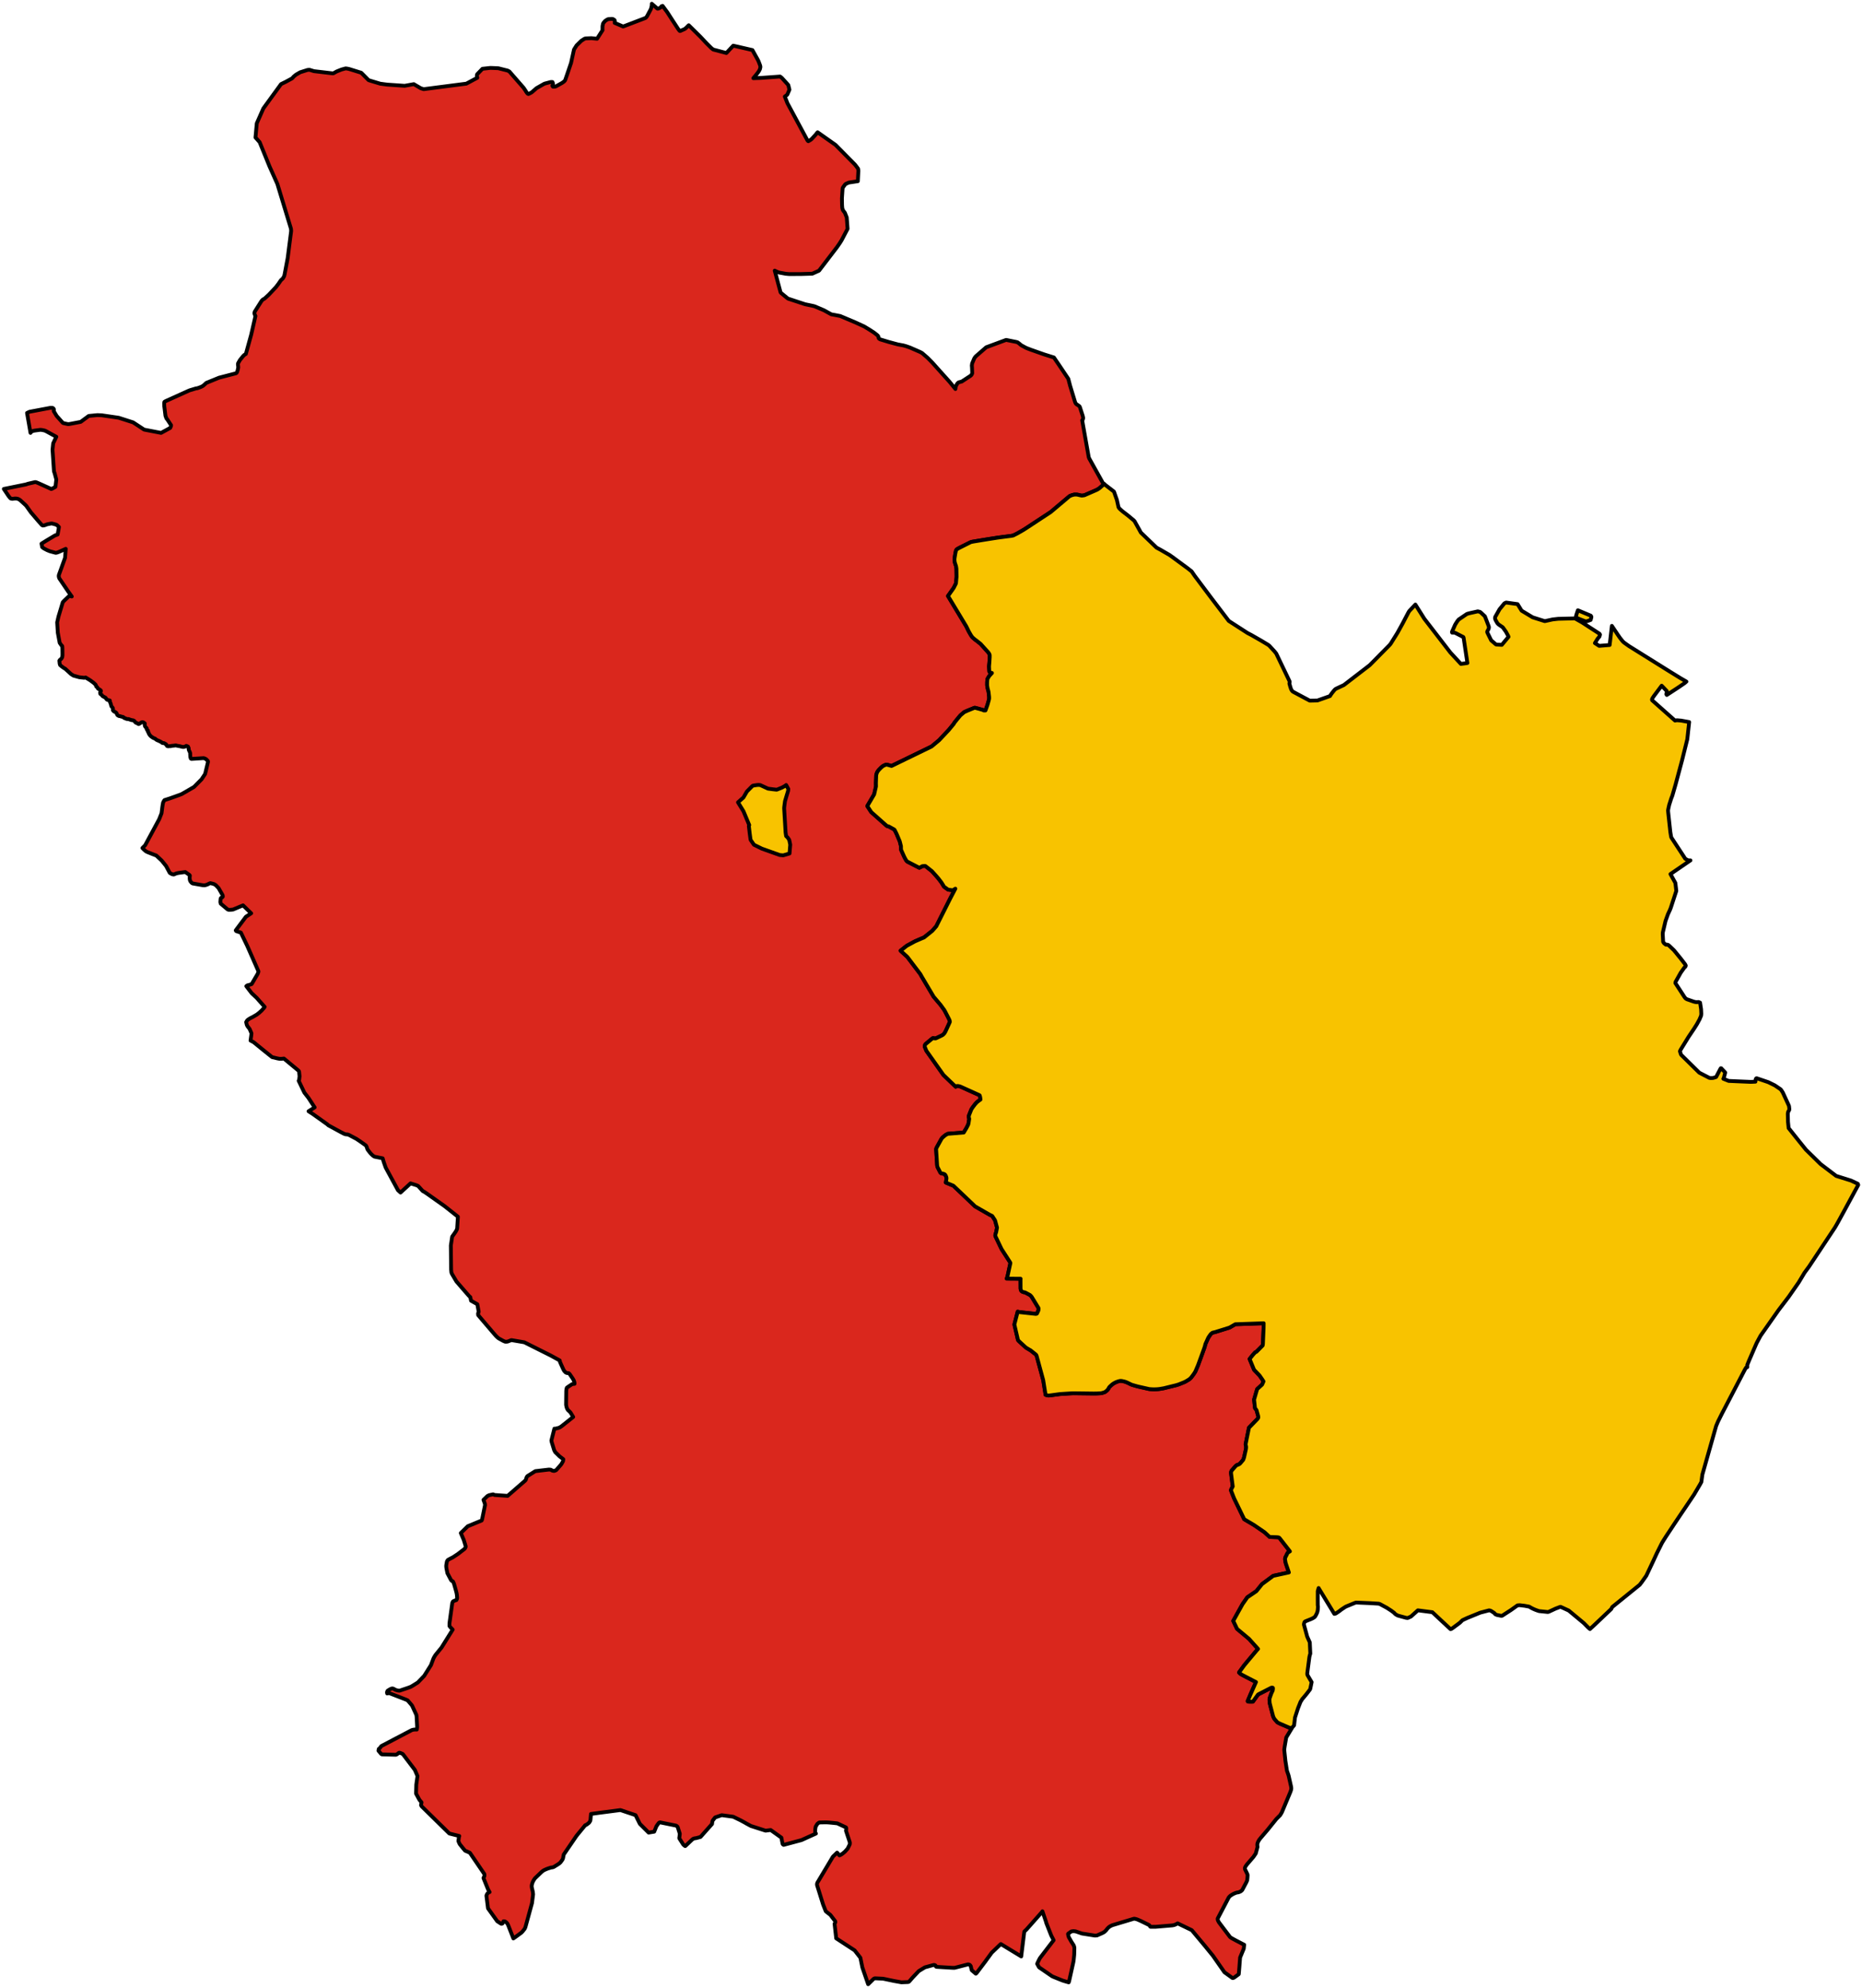
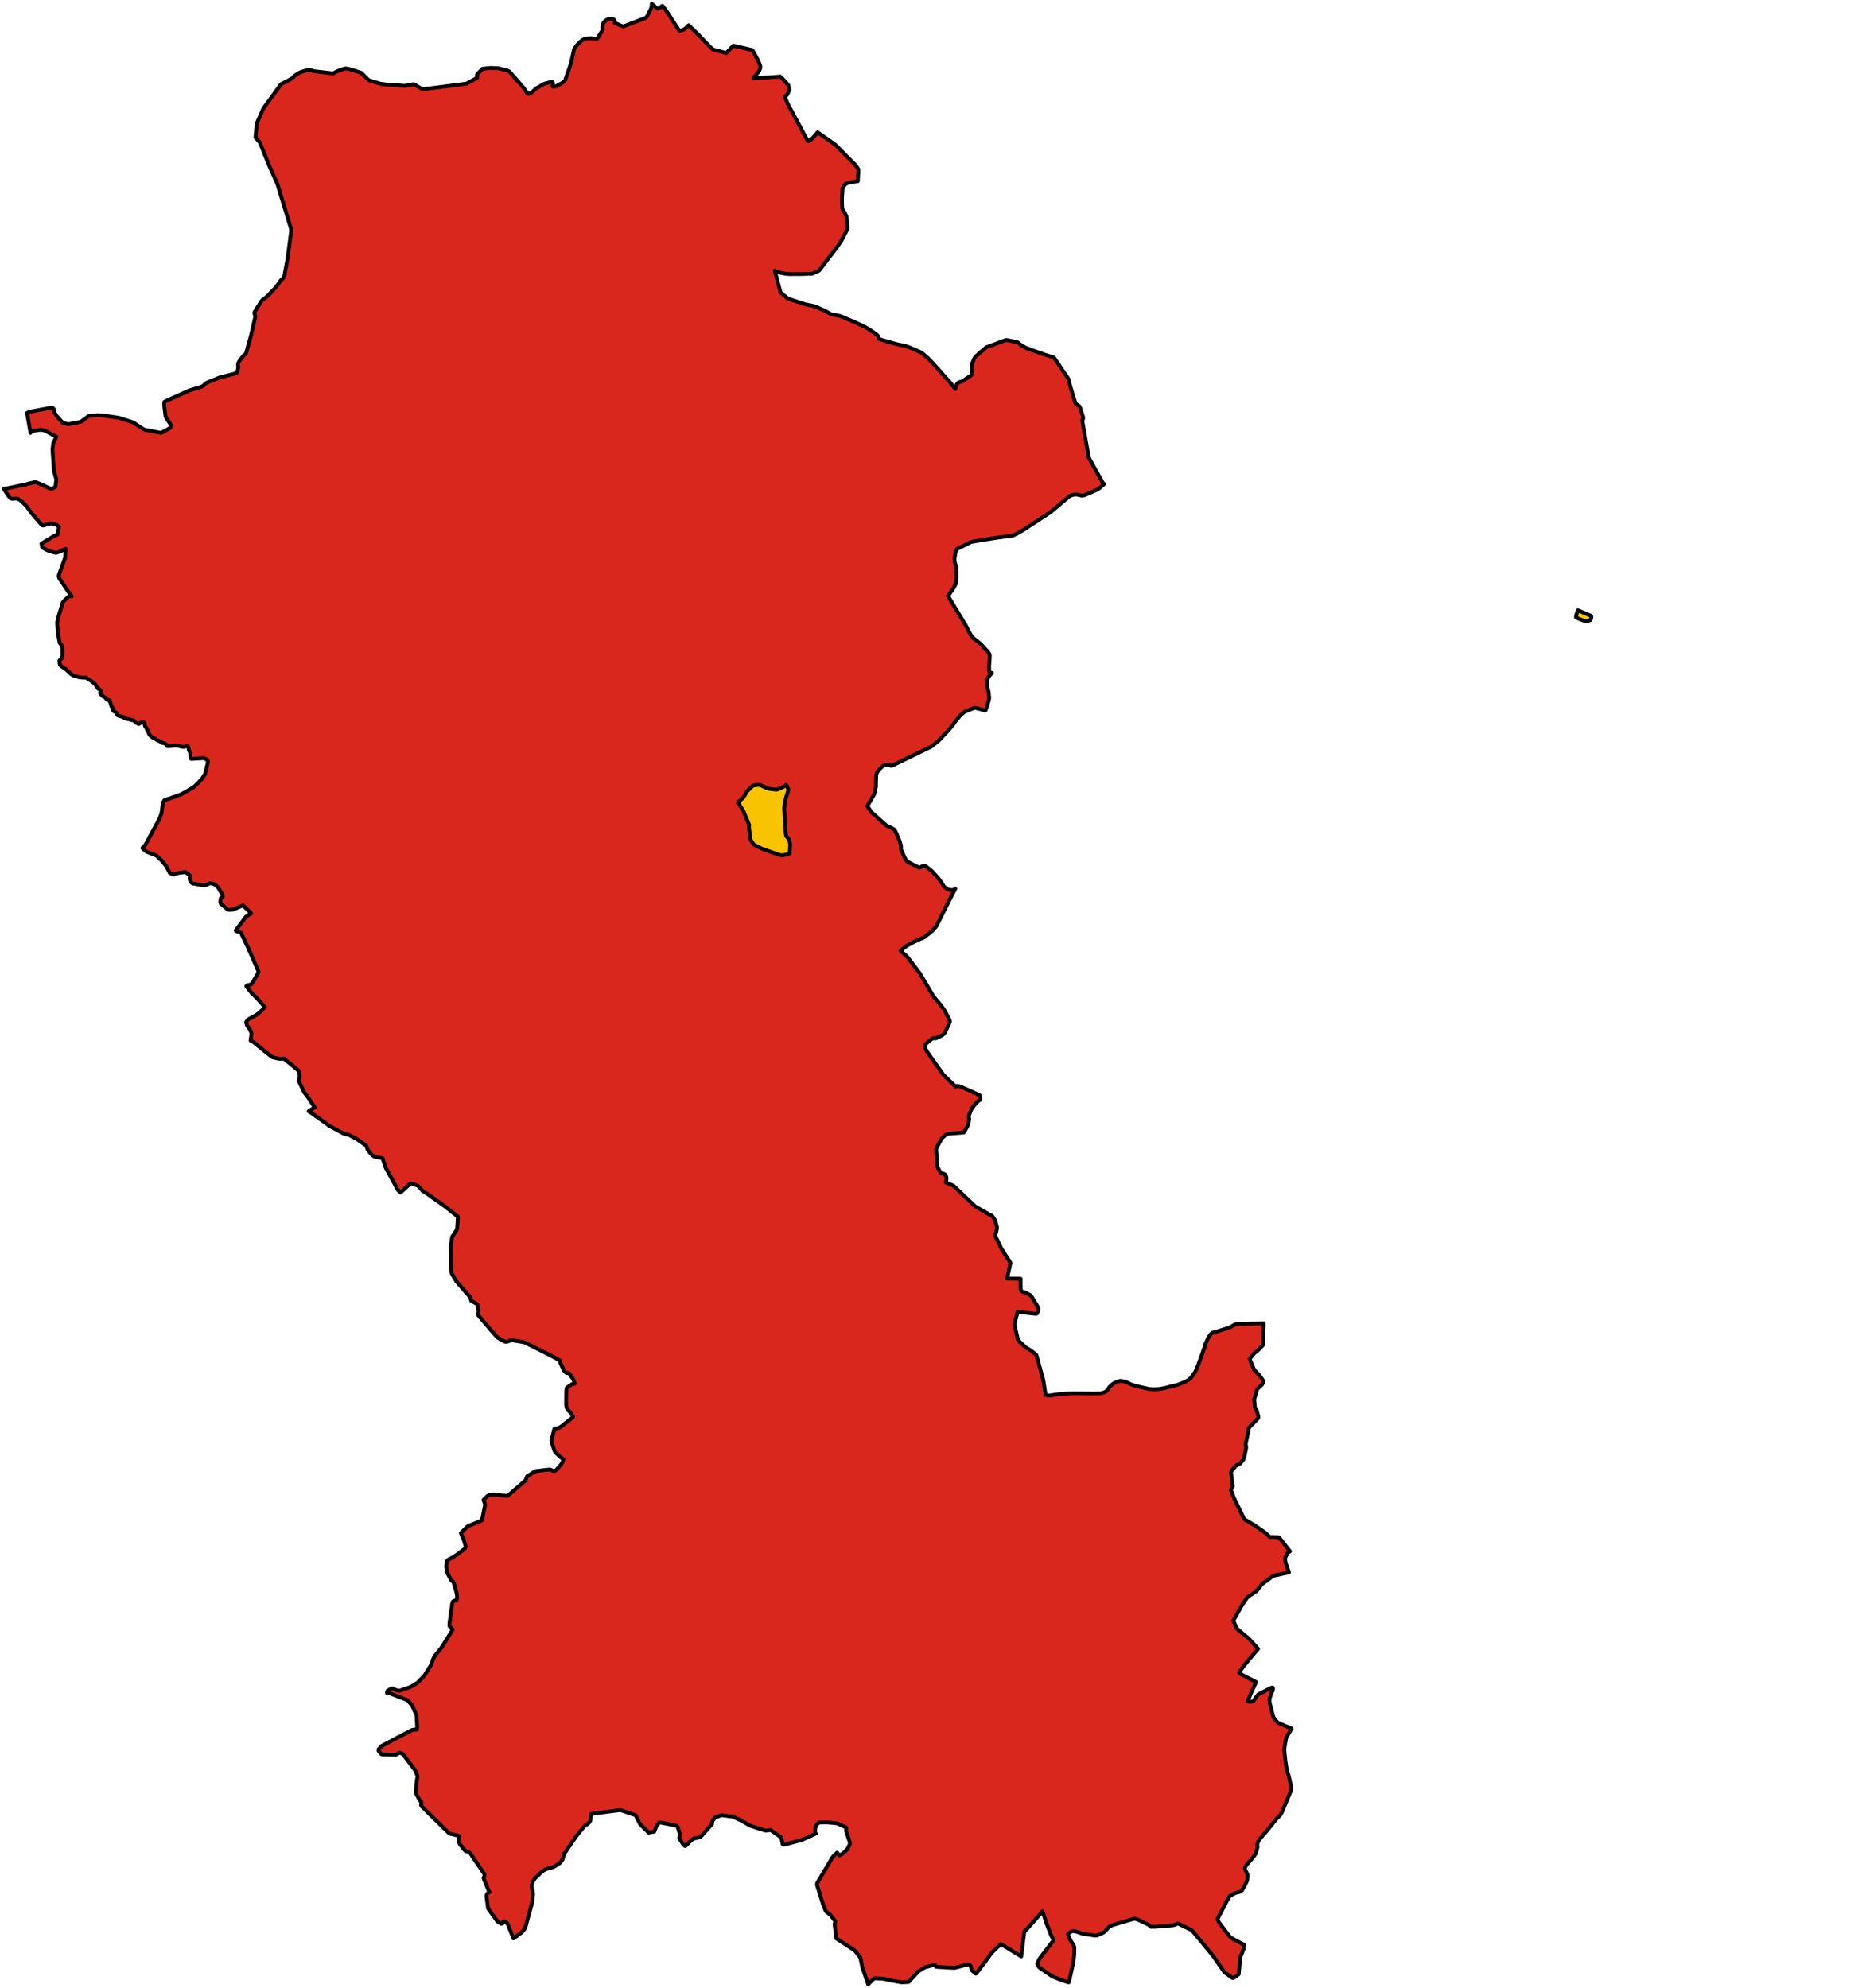
<svg xmlns="http://www.w3.org/2000/svg" version="1.1" width="488.934" height="522" id="svg45670" style="display:inline">
  <defs id="defs434" />
  <g id="layer2" style="display:inline">
    <path d="m 339.084,453.842 0.051,0.073 -1.392,2.293 -0.398,2.326 -0.117,0.807 -0.005,0.105 0.305,2.902 0.407,2.603 0.136,0.374 0.239,0.702 0.074,0.249 0.644,2.869 0.027,0.203 0.016,0.129 -0.002,0.109 -0.009,0.125 -0.009,0.112 -0.04,0.166 -0.191,0.557 -2.15,5.139 -0.066,0.147 -0.053,0.108 -0.31,0.521 -0.057,0.089 -0.057,0.084 -0.976,0.977 -2.255,2.801 -1.699,1.988 -0.151,0.177 -0.179,0.224 -0.178,0.227 -0.129,0.207 -0.145,0.247 -0.111,0.231 -0.089,0.233 -0.044,0.198 -0.004,0.018 -0.011,0.185 0.004,0.218 0.046,0.393 -0.454,1.7 -0.619,0.911 -1.629,1.892 -0.186,0.24 -0.117,0.157 -0.202,0.327 -0.096,0.229 -0.007,0.178 0.016,0.176 0.054,0.155 0.09,0.171 0.181,0.368 0.299,0.624 0.057,0.196 0.005,0.169 -0.036,0.621 -0.069,0.627 -0.047,0.116 -0.058,0.142 -0.128,0.292 -0.981,1.851 -0.073,0.135 -0.079,0.089 -0.083,0.089 -0.226,0.176 -0.15,0.089 -0.116,0.05 -0.285,0.111 -0.205,0.047 -0.198,0.023 -0.15,0.029 -0.097,0.031 -0.183,0.062 -0.367,0.159 -0.153,0.07 -0.229,0.118 -0.421,0.263 -0.214,0.151 -0.151,0.141 -0.121,0.129 -0.129,0.145 -0.061,0.115 -2.83,5.397 -0.021,0.143 0.02,0.145 0.027,0.169 0.083,0.185 0.203,0.379 2.893,3.828 0.125,0.116 0.328,0.215 1.118,0.612 2.174,1.127 -0.123,1.044 -0.958,2.315 -0.19,2.496 -0.145,1.754 -0.017,0.117 -0.109,0.085 -0.981,0.718 -0.101,0.07 -0.097,0.044 -0.161,0.073 -0.093,0.02 -0.078,-0.005 -0.096,-0.048 -1.949,-1.403 -0.125,-0.11 -0.637,-0.925 -2.356,-3.372 -2.088,-2.56 -3.463,-4.15 -3.705,-1.785 -0.143,0.084 -0.371,0.198 -0.258,0.101 -0.206,0.066 -0.202,0.045 -0.205,0.039 -4.435,0.372 -1.261,4.9e-4 -0.075,-0.017 -0.124,-0.144 -0.058,-0.11 -0.106,-0.131 -0.147,-0.106 -2.08,-1.02 -0.913,-0.401 -0.178,-0.056 -0.259,-0.074 -0.204,-0.045 -0.156,-0.02 -0.145,0.009 -5.585,1.678 -0.363,0.156 -0.266,0.151 -0.251,0.158 -0.26,0.23 -0.351,0.39 -0.103,0.149 -0.076,0.101 -0.404,0.391 -0.109,0.085 -0.098,0.063 -0.135,0.073 -0.139,0.075 -0.138,0.071 -1.269,0.562 -0.127,0.048 -0.566,0.032 -4.4e-4,-2.5e-4 -3.355,-0.532 -1.544,-0.529 -0.17,-0.048 -0.483,-0.047 -0.145,0.005 -0.347,0.045 -0.123,0.031 -0.09,0.058 -0.717,0.514 -0.046,0.083 0.059,0.343 0.06,0.276 0.064,0.167 0.037,0.086 0.621,1.096 0.419,0.662 0.116,0.164 0.135,0.25 0.072,0.211 0.042,0.144 0.018,0.101 0.023,0.182 -0.028,1.215 -0.015,0.564 -0.124,1.239 -0.067,0.5 -0.024,0.124 -0.028,0.146 -1.097,4.947 -0.105,0.288 -0.374,-0.106 -0.226,-0.064 -0.208,-0.062 -0.714,-0.215 -0.129,-0.046 -2.5,-1.005 -0.233,-0.119 -1.084,-0.745 -2.295,-1.575 -0.062,-0.084 -0.461,-0.848 0.069,-0.157 0.283,-0.617 0.1,-0.195 0.164,-0.321 0.111,-0.198 0.068,-0.096 3.535,-4.616 -0.616,-1.2 -0.363,-0.907 -0.954,-2.429 -0.063,-0.276 -0.947,-2.778 -0.069,0.13 -0.068,0.077 -0.084,0.095 -3.938,4.446 -4e-4,1.3e-4 -0.603,0.583 -0.809,6.521 -5.355,-3.255 -0.184,0.164 -2.195,2.098 -1.521,2.082 -0.058,0.095 -2.152,2.842 -0.242,0.317 -0.073,0.088 -0.137,0.105 -1.03,-0.871 -0.058,-0.076 -0.107,-0.465 -0.141,-0.596 -0.143,-0.185 -0.077,-0.096 -0.192,-0.096 -0.238,-0.061 -0.081,-10e-4 -3.47,0.896 -0.634,-1.6e-4 -4.102,-0.246 -0.163,-0.045 -0.066,-0.075 -0.036,-0.091 -0.032,-0.117 -0.11,-0.092 -0.208,-0.073 -0.129,-0.011 -0.246,0.053 -2.098,0.573 -0.086,0.048 -1.484,0.908 -0.064,0.044 -1.6,1.686 -0.867,0.993 -0.113,0.096 -0.094,0.056 -0.205,0.034 -1.663,0.067 -1.981,-0.353 -2.808,-0.591 -0.215,-0.013 -1.795,-0.086 -0.13,0.003 -0.13,0.014 -0.131,0.063 -0.127,0.072 -0.132,0.127 -1.29,1.268 -1.518,-4.391 -0.521,-2.556 -0.055,-0.074 -1.425,-1.83 -0.088,-0.073 -4.781,-3.122 -0.436,-3.821 0.095,-0.167 0.091,-0.166 0.025,-0.225 -0.054,-0.14 -1.199,-1.563 -0.129,-0.132 -1.132,-0.883 -0.698,-1.773 -1.523,-4.879 -0.047,-0.154 -0.024,-0.154 -0.009,-0.159 0.029,-0.191 0.05,-0.15 0.072,-0.143 3.945,-6.607 0.072,-0.116 0.083,-0.093 0.089,-0.089 0.938,-0.9 0.615,0.728 0.362,-0.16 0.264,-0.167 0.135,-0.1 0.172,-0.131 0.496,-0.417 0.124,-0.135 0.109,-0.119 0.415,-0.468 0.068,-0.079 0.088,-0.172 0.401,-0.793 0.069,-0.173 0.029,-0.251 -0.009,-0.252 -0.039,-0.133 -0.975,-2.942 0.065,-0.316 0.011,-0.174 -0.011,-0.239 -0.054,-0.117 -0.063,-0.035 -2.152,-1.01 -0.115,-0.035 -1.03,-0.111 -0.997,-0.097 -0.617,-0.042 -0.652,-0.003 -1.403,0.029 -0.091,0.047 -0.356,0.285 -0.088,0.098 -0.363,0.6 -0.05,0.105 -0.109,0.689 -0.008,0.676 0.003,0.113 0.043,0.122 0.058,0.087 0.092,0.088 -3.801,1.72 -4.511,1.206 -0.164,0.043 -0.127,-0.078 -0.102,-0.09 -0.034,-0.063 -0.043,-0.163 -0.292,-1.508 -2.796,-1.996 -1.358,0.167 -3.823,-1.226 -1.194,-0.639 -0.152,-0.083 -0.108,-0.076 -1.27,-0.692 -1.959,-0.946 -3.008,-0.403 -1.716,0.586 -0.135,0.164 -0.464,0.597 -0.076,0.116 -0.067,0.241 -0.071,0.51 -3.9e-4,0.008 -0.005,0.09 -3.029,3.405 -1.127,0.304 -0.432,0.06 -0.29,0.09 -0.106,0.056 -0.116,0.089 -0.173,0.146 -0.083,0.074 -1.65,1.561 -0.079,0.005 -0.11,-0.076 -0.244,-0.205 -0.077,-0.066 -0.059,-0.069 -1.008,-1.582 -0.018,-0.082 0.005,-0.122 0.043,-0.254 0.086,-0.779 -0.524,-1.65 -0.102,-0.218 -0.219,-0.179 -0.144,-0.081 -4.165,-0.847 -0.108,0.007 -0.108,0.029 -0.124,0.099 -0.109,0.123 -0.472,0.658 -0.064,0.097 -0.577,1.421 -1.473,0.245 -2.297,-2.292 -1.137,-2.287 -3.976,-1.336 -5.573,0.722 -2.15,0.299 -0.14,1.573 -0.047,0.199 -0.057,0.116 -0.114,0.198 -0.105,0.161 -0.117,0.122 -0.308,0.235 -0.09,0.066 -0.195,0.144 -0.105,0.059 -0.112,0.055 -0.134,0.04 -2.26,2.752 -3.372,4.936 -0.168,0.87 -0.031,0.148 -0.08,0.191 -0.046,0.107 -0.094,0.139 -0.094,0.132 -0.261,0.361 -0.102,0.12 -0.09,0.089 -0.127,0.116 -0.105,0.078 -0.263,0.19 -1.081,0.67 -0.169,0.081 -0.139,0.049 -0.283,0.053 -0.178,0.01 -0.791,0.252 -0.258,0.089 -0.56,0.239 -0.198,0.097 -0.124,0.066 -0.134,0.082 -0.128,0.086 -0.15,0.118 -0.236,0.209 -0.124,0.116 -1.482,1.426 -0.12,0.147 -0.076,0.105 -0.113,0.164 -0.056,0.093 -0.103,0.184 -0.151,0.274 -0.072,0.186 -0.05,0.143 -0.043,0.132 -0.057,0.199 -0.046,0.179 -0.024,0.195 -0.006,0.193 0.032,0.275 0.042,0.208 0.04,0.172 0.144,0.59 0.06,0.373 0.045,0.428 -0.005,0.125 -0.283,2.205 -1.658,6.06 -0.081,0.278 -0.053,0.127 -0.071,0.152 -0.079,0.154 -0.102,0.131 -0.451,0.565 -0.236,0.235 -0.105,0.101 -1.467,1.067 -0.512,0.357 -0.079,0.052 -0.28,-0.726 -1.024,-2.611 -0.091,-0.207 -0.109,-0.228 -0.049,-0.085 -0.052,-0.074 -0.128,-0.171 -0.133,-0.125 -0.119,-0.095 -0.142,-0.095 -0.131,-0.056 -0.124,-0.022 -0.125,-0.013 -0.116,0.029 0.024,0.12 -0.159,0.252 -0.065,0.098 -0.079,0.109 -0.198,0.062 -0.134,-0.031 -0.999,-0.648 -2.427,-3.388 -0.419,-3.349 0.204,-0.454 0.08,-0.093 0.368,-0.368 0.043,-0.008 0.046,-0.008 0.089,0.02 -4.7e-4,9e-5 -0.386,-0.707 -1.147,-2.818 -0.063,-0.186 0.088,-0.196 0.06,-0.081 0.099,-0.266 -0.002,-0.39 -0.024,-0.112 -3.797,-5.577 -0.924,-0.414 -0.313,-0.115 -0.119,-0.135 -0.511,-0.61 -0.799,-0.999 -0.199,-0.424 -0.125,-0.311 -0.019,-0.079 -0.001,-0.055 0.147,-1.034 0.086,-0.224 -2.614,-0.656 -7.231,-7.097 -0.056,-0.066 -0.146,-0.293 0.127,-0.728 -0.547,-0.655 -0.886,-1.634 0.062,-2.372 0.307,-2.184 0.011,-0.052 -0.694,-1.614 -3.025,-3.992 -0.182,-0.212 -0.43,-0.185 -0.108,-0.046 -0.2,-0.06 -0.138,-0.02 -0.116,0.021 -0.064,0.044 -0.087,0.101 -0.318,0.209 -0.135,0.086 -0.082,0.037 -0.105,0.03 -0.089,0.003 -3.532,-0.097 -0.215,-0.086 -0.731,-0.871 0.042,-0.27 0.043,-0.195 0.021,-0.051 0.02,-0.021 0.147,-0.046 0.448,-0.601 0.15,-0.103 7.859,-4.119 0.041,-0.014 0.106,-0.037 0.359,-0.083 0.259,-0.017 0.287,-0.012 0.288,0.007 0.058,-0.317 0.024,-0.256 0.005,-0.222 -0.13,-2.465 -0.042,-0.362 -0.043,-0.248 -1.09,-2.361 -0.151,-0.219 -1.039,-1.212 -0.349,-0.16 -0.454,-0.183 -4.07,-1.577 -0.506,0.105 2.9e-4,4.9e-4 -0.041,-0.284 0.027,-0.131 0.038,-0.116 0.053,-0.116 0.087,-0.101 0.486,-0.294 0.184,-0.104 0.366,-0.151 0.253,-0.011 0.286,0.097 0.249,0.156 0.23,0.115 0.231,0.074 0.323,0.088 0.44,0.054 0.277,-0.082 2.059,-0.697 0.527,-0.195 0.168,-0.077 0.322,-0.178 1.48,-0.921 1.684,-1.753 0.226,-0.355 1.54,-2.45 0.536,-1.425 0.15,-0.383 0.235,-0.435 0.276,-0.437 1.581,-1.938 2.94,-4.717 -0.358,-0.363 -0.278,-0.292 -0.217,-0.291 0.009,-0.772 0.115,-0.82 0.625,-4.51 0.197,-0.36 0.423,-0.195 0.461,-0.162 0.163,-0.367 0.017,-0.234 -0.026,-0.357 -0.052,-0.521 -0.09,-0.467 -0.102,-0.391 -0.148,-0.547 -0.392,-1.362 -0.227,-0.54 -0.082,-0.125 -0.346,-0.167 -0.155,-0.213 -0.926,-1.748 -0.252,-1.26 -0.043,-0.296 -0.024,-0.269 0.017,-0.303 0.114,-0.658 0.062,-0.322 0.215,-0.356 0.176,-0.109 0.633,-0.335 0.51,-0.258 1.347,-0.885 1.705,-1.313 0.14,-0.151 0.178,-0.336 0.019,-0.127 -0.01,-0.104 -0.025,-0.124 -0.469,-1.535 -0.775,-1.813 1.823,-1.783 3.652,-1.509 0.115,-0.277 0.766,-3.764 -0.042,-0.38 -0.362,-1.009 1.024,-0.981 0.45,-0.229 1.04,-0.225 0.406,0.168 3.423,0.233 4.571,-3.975 0.201,-0.248 0.192,-0.619 0.205,-0.33 2.103,-1.32 3.563,-0.416 0.534,0.041 0.308,0.214 0.166,0.04 0.215,0.046 0.109,0.013 0.14,-0.025 0.394,-0.144 0.124,-0.124 1.163,-1.329 0.163,-0.225 0.209,-0.364 0.193,-0.367 0.063,-0.49 -0.115,-0.099 -0.85,-0.639 -1.156,-1.129 -0.283,-0.548 -0.661,-2.161 -0.059,-0.347 0.781,-3.103 0.285,0.005 0.838,-0.217 0.342,-0.141 0.466,-0.315 3.013,-2.402 -0.058,-0.096 -0.578,-0.951 -0.173,-0.235 -0.356,-0.334 -0.227,-0.205 -0.231,-0.401 -0.099,-0.29 -0.093,-0.389 -9e-4,-0.004 -0.052,-0.31 0.04,-3.622 0.053,-0.503 0.1,-0.323 0.241,-0.19 1.099,-0.734 0.229,-0.059 0.45,-0.059 -2e-4,-0.004 -0.027,-0.403 -0.076,-0.227 -0.113,-0.317 -0.265,-0.449 -0.791,-1.159 -0.233,-0.225 -0.531,-0.069 -0.305,-0.138 -0.349,-0.379 -0.247,-0.423 -0.85,-1.887 -0.111,-0.463 -2.364,-1.296 -6.915,-3.462 -3.41,-0.579 -0.885,0.36 -0.36,0.068 -0.378,-0.01 -0.484,-0.203 -1.236,-0.678 -0.335,-0.281 -0.364,-0.357 -0.318,-0.359 -0.337,-0.387 -0.092,-0.109 -0.264,-0.31 -3.372,-3.952 -0.281,-0.345 -0.034,-0.422 0.168,-0.457 -0.362,-1.978 -1.646,-0.925 -0.2,-0.946 -0.162,-0.128 -0.312,-0.326 -0.256,-0.292 -2.903,-3.345 -1.159,-1.962 -0.169,-0.408 -0.072,-0.739 -0.073,-6.348 0.349,-2.319 0.704,-0.995 0.261,-0.393 0.243,-0.442 0.1,-0.331 0.196,-3.073 -0.082,-0.079 -3.397,-2.69 -4.678,-3.311 -0.495,-0.335 -0.392,-0.237 -0.174,-0.073 -1.237,-1.363 -0.527,-0.215 -1.455,-0.453 -2.623,2.409 -8e-5,-1.6e-4 -0.376,-0.342 -0.305,-0.277 -3.074,-5.666 -0.152,-0.293 -0.491,-1.388 -0.293,-1.016 -2.136,-0.436 -0.316,-0.186 -0.44,-0.383 -0.241,-0.251 -0.164,-0.189 -0.545,-0.699 -0.167,-0.249 -0.084,-0.275 -0.122,-0.355 -0.136,-0.287 -0.186,-0.161 -1.304,-0.928 -1.041,-0.703 -1.892,-1.004 -0.449,-0.171 -0.389,-0.014 -0.371,-0.09 -0.444,-0.218 -0.523,-0.267 -3.32,-1.81 -0.275,-0.257 -3.864,-2.757 -1.056,-0.673 3e-4,5.3e-4 1.606,-1.012 -1.634,-2.507 -1.071,-1.373 -1.494,-3.113 0.121,-0.215 0.076,-0.646 0.035,-0.309 -0.109,-1.121 -0.073,-0.262 -0.256,-0.243 -3.671,-3.042 -0.577,0.068 -0.51,0.005 -0.566,-0.097 -1.438,-0.345 -0.314,-0.247 -1.806,-1.445 -2.727,-2.226 -0.818,-0.432 0.213,-1.573 0.021,-0.365 -0.477,-1.105 -0.554,-0.71 -0.182,-0.363 -0.077,-0.308 -0.095,-0.415 0.107,-0.206 0.1,-0.159 0.047,-0.075 0.053,-0.066 0.136,-0.112 0.267,-0.187 0.355,-0.223 0.719,-0.362 0.997,-0.58 0.615,-0.475 0.675,-0.613 0.688,-0.79 0.088,-0.168 -2.095,-2.365 -1.299,-1.217 -0.636,-0.824 -0.782,-1.028 0.254,-0.197 -4.6e-4,3.6e-4 0.795,-0.216 0.355,-0.133 0.007,-0.003 1.585,-2.699 0.171,-0.483 0.009,-0.193 -2.924,-6.644 -1.68,-3.495 -0.678,-0.207 -0.57,-0.202 -0.1,-0.177 2.665,-3.563 1.391,-0.917 -2.139,-2.084 -2.608,1.09 -0.541,0.063 -0.56,0.028 -0.337,-0.108 -1.812,-1.524 -0.096,-0.389 0.025,-0.404 0.044,-0.534 0.11,-0.184 0.279,-0.101 0.181,-0.227 -0.031,-0.361 -1.026,-1.798 -0.087,-0.129 -0.69,-0.722 -0.236,-0.149 -0.295,-0.159 -0.634,-0.166 -0.274,-0.058 -0.388,0.148 -0.226,0.139 -0.467,0.181 -0.47,0.106 -0.439,-0.029 -0.912,-0.16 -1.778,-0.314 -0.277,-0.212 -0.265,-0.324 -0.129,-0.288 -0.058,-0.316 -2e-4,-0.004 -0.017,-0.36 -2e-4,-0.004 0.02,-0.297 0.035,-0.228 -0.096,-0.175 -1.111,-0.785 -1.628,0.216 -0.403,0.074 -0.398,0.108 -0.6,0.257 -7.1e-4,9.3e-4 -0.006,0.002 -0.427,-0.086 -0.592,-0.322 -0.078,-0.126 -0.9,-1.692 -1.161,-1.437 -1.436,-1.343 -0.363,-0.115 -2.025,-0.807 -0.232,-0.13 -0.146,-0.085 -0.498,-0.434 -0.369,-0.38 0.728,-0.731 3.681,-6.832 0.617,-1.556 0.142,-1.11 0.062,-0.506 0.078,-0.519 0.124,-0.658 0.053,-0.128 0.232,-0.423 0.099,-0.124 1.442,-0.463 1.427,-0.507 0.855,-0.309 0.772,-0.296 0.373,-0.213 0.649,-0.373 2.214,-1.289 1.974,-1.99 0.065,-0.091 0.883,-1.329 0.732,-3.041 0.031,-0.142 -0.018,-0.161 -0.045,-0.073 -0.112,-0.132 -0.284,-0.292 -0.082,-0.061 -0.075,-0.045 -0.086,-0.05 -0.116,-0.05 -0.24,-0.087 -0.108,-0.022 -3.181,0.203 -0.167,-0.091 -0.03,-0.079 -0.025,-0.094 -0.022,-0.105 -0.056,-0.17 -0.01,-0.151 -0.005,-0.248 -0.026,-0.327 0.016,-0.13 -0.011,-0.084 -0.026,-0.12 -0.048,-0.141 -0.044,-0.116 -0.033,-0.064 -0.056,-0.124 -0.056,-0.109 -0.052,-0.105 -0.055,-0.166 -0.03,-0.147 0.016,-0.144 -0.007,-0.125 -0.051,-0.102 -0.076,-0.075 -0.021,-0.086 -0.018,-0.118 -0.252,-0.12 -0.218,-0.083 -0.21,0.139 -0.388,0.135 -0.004,9e-5 -0.294,0.004 -0.38,-0.069 -0.323,-0.11 -0.346,-0.044 -0.421,-0.087 -0.4,-0.097 -0.491,0.072 -0.004,6.1e-4 -0.526,0.043 -0.319,0.099 -0.239,-0.034 -0.309,0.061 -0.34,-0.045 -0.176,-0.208 -0.115,-0.257 -0.248,-0.148 -0.344,-0.196 -0.23,0.009 -0.195,-0.038 -0.258,-0.224 -0.308,-0.151 -0.338,-0.179 -0.371,-0.142 -0.33,-0.182 -0.248,-0.231 -0.401,-0.163 -0.165,-0.08 -0.281,-0.197 -0.258,-0.182 -0.251,-0.253 -0.307,-0.442 -0.059,-0.252 -0.216,-0.335 0.034,-0.164 0.008,-0.039 -0.224,-0.201 -0.104,-0.15 -0.002,-0.286 -0.276,-0.291 -0.11,-0.121 -0.074,-0.143 -0.081,-0.352 0.05,-0.173 -0.029,-0.207 -0.135,-0.087 -0.169,-0.155 -0.303,-0.069 -0.254,0.052 -0.66,0.425 -0.004,0 -0.155,0.003 -0.004,9e-5 -0.209,-0.16 -0.24,-0.091 -0.33,-0.178 -0.195,-0.283 -0.255,-0.205 -0.316,-0.084 -0.297,-0.027 -0.004,-3.9e-4 -0.153,-0.085 -0.304,-0.066 -0.195,-0.114 -0.455,-0.02 -0.004,-2.2e-4 -0.237,-0.064 -0.259,-0.138 -0.277,-0.066 -0.18,-0.214 -0.195,-0.084 -0.31,-0.053 -0.054,-0.009 -0.274,-0.11 -0.327,-0.035 -0.389,-0.213 -0.146,-0.246 -0.104,-0.29 -0.202,-0.22 -0.521,-0.269 -0.24,-0.279 0.018,-0.414 -0.104,-0.282 -0.307,-0.329 -0.111,-0.371 -0.055,-0.297 -0.179,-0.383 -0.091,-0.505 -0.598,-0.14 -0.266,-0.196 -0.236,-0.376 -0.398,-0.213 -0.401,-0.225 -0.213,-0.305 -0.363,-0.265 -0.062,-0.35 0.197,-0.333 -0.007,-0.192 -0.124,-0.135 -0.236,-0.16 -0.308,-0.167 -0.161,-0.155 -0.04,-0.159 -0.143,-0.151 -0.195,-0.146 -0.074,-0.261 -0.094,-0.217 -0.546,-0.508 -0.845,-0.62 -1.219,-0.755 -0.372,0.078 -0.96,-0.102 -0.004,-5.1e-4 -0.357,-0.043 -1.515,-0.425 -0.631,-0.405 -1.534,-1.404 -0.317,-0.169 -0.372,-0.266 -0.352,-0.272 -0.296,-0.255 -0.107,-0.352 -0.083,-0.793 0.12,-0.187 0.378,-0.315 0.239,-0.387 0.074,-0.508 -0.002,-0.617 -0.014,-1.102 -0.034,-0.655 -0.098,-0.187 -0.099,-0.038 -0.484,-0.694 -0.496,-2.681 -0.162,-2.669 0.027,-0.154 0.266,-1.176 0.076,-0.301 1.101,-3.675 0.235,-0.274 0.189,-0.187 1.275,-1.209 0.67,0.159 -0.903,-1.251 -1.015,-1.502 -1.194,-1.762 -0.169,-0.249 -0.133,-0.44 0.002,-0.363 0.11,-0.338 1.529,-4.234 0.185,-2.374 -1.814,0.81 -0.463,0.167 -0.351,0.067 -1.378,-0.364 -0.282,-0.092 -0.639,-0.265 -0.835,-0.441 -0.435,-0.34 -0.168,-0.912 1.29,-0.802 2.278,-1.36 0.653,-0.227 0.042,-0.187 0.246,-1.365 0.063,-0.426 -0.532,-0.514 -0.26,-0.12 -0.712,-0.199 -0.35,-0.086 -0.328,0.029 -0.902,0.184 -0.385,0.147 -0.366,0.126 -0.385,0.051 -0.245,-0.114 -0.919,-1.035 -1.976,-2.314 -1.204,-1.699 -6.1e-4,-2.3e-4 -0.172,-0.185 -0.281,-0.263 -1.021,-0.931 -0.275,-0.234 -0.451,-0.234 -0.418,-0.081 -0.463,-0.002 -0.362,0.055 -0.287,0.022 -0.402,-0.101 -0.267,-0.301 -0.263,-0.333 -0.213,-0.32 -1.029,-1.54 5.829,-1.186 0.449,-0.154 0.114,-0.033 1.773,-0.41 0.105,-0.015 0.223,0.05 0.47,0.183 0.282,0.126 2.099,0.946 1.116,0.506 0.27,-0.102 0.798,-0.44 0.043,-0.128 0.206,-1.797 -0.021,-0.118 -0.019,-0.075 -0.382,-1.432 -0.19,-0.549 -0.379,-5.672 0.173,-1.673 0.829,-1.723 -2.751,-1.499 -0.323,-0.14 -0.165,-0.035 -0.528,-0.11 -0.083,-0.008 -0.372,-0.032 -1.383,0.19 -0.185,0.026 -0.216,0.052 -0.154,0.047 -0.159,0.06 -0.264,0.124 -0.2,0.301 -0.908,-5.232 0.257,-0.126 0.408,-0.19 5.456,-1.026 0.374,0.005 0.006,2e-4 0.194,0.005 0.008,2.2e-4 0.117,0.067 0.143,0.125 0.067,0.106 0.019,0.154 -0.04,0.392 0.764,1.268 1.577,1.767 0.124,0.094 0.139,0.035 0.474,0.115 0.166,0.035 0.54,0.111 0.293,-0.028 0.197,-0.033 2.821,-0.544 2.095,-1.548 2.269,-0.22 1.109,0.042 4.502,0.656 3.778,1.212 2.895,1.9 4.451,0.858 2.387,-1.305 0.197,-0.455 0.039,-0.251 -0.105,-0.162 -0.572,-0.873 -0.296,-0.452 -0.12,-0.148 -0.142,-0.167 -0.245,-0.693 -0.311,-2.504 -0.026,-0.703 0.004,-0.141 0.062,-0.281 0.159,-0.12 0.556,-0.263 5.674,-2.562 0.189,-0.074 0.192,-0.067 1.47,-0.44 0.446,-0.075 0.383,-0.137 0.559,-0.208 0.276,-0.141 0.114,-0.059 0.091,-0.057 0.136,-0.108 0.47,-0.411 0.102,-0.094 0.164,-0.164 3.366,-1.376 4.438,-1.154 0.163,-0.104 0.126,-0.222 0.1,-0.297 0.061,-0.195 0.055,-0.244 0.09,-0.452 -0.01,-0.202 -0.024,-0.28 -0.029,-0.207 -0.01,-0.213 0.031,-0.197 0.073,-0.137 0.363,-0.642 0.087,-0.123 0.102,-0.135 0.567,-0.707 0.126,-0.143 0.053,-0.056 0.167,-0.168 0.099,-0.09 0.163,-0.119 0.247,-0.141 1.394,-5.051 1.122,-4.909 -0.093,-0.171 -0.067,-0.17 -0.07,-0.191 -0.033,-0.166 0.009,-0.208 0.085,-0.266 1.716,-2.713 0.11,-0.135 0.061,-0.073 0.068,-0.081 0.167,-0.145 0.186,-0.123 0.273,-0.149 1.098,-1.008 1.867,-1.991 0.63,-0.82 0.67,-0.978 0.486,-0.451 0.057,-0.078 0.222,-0.372 0.065,-0.123 0.05,-0.109 0.077,-0.312 0.024,-0.109 0.023,-0.117 0.779,-4.136 0.892,-6.967 0.013,-0.191 -0.003,-0.169 -0.036,-0.369 -0.048,-0.199 -3.523,-11.599 -2.054,-4.588 -2.597,-6.375 -1.095,-1.235 0.34,-3.702 1.724,-3.917 4.65,-6.392 1.154,-0.56 1.652,-0.896 0.133,-0.09 0.237,-0.262 0.115,-0.142 0.644,-0.53 1.093,-0.628 1.885,-0.593 0.247,-0.036 0.329,-0.013 1.152,0.352 4.932,0.58 0.247,-0.055 0.228,-0.133 0.547,-0.304 1.249,-0.507 0.952,-0.261 0.186,-0.04 0.355,0.044 0.226,0.04 0.029,0.006 0.205,0.043 0.245,0.069 3.025,0.94 1.905,1.924 0.23,0.089 2.831,0.853 1.755,0.237 4.667,0.323 2.403,-0.437 1.832,1.076 0.758,0.242 11.214,-1.449 2.874,-1.543 -0.081,-0.292 -0.037,-0.159 -0.002,-0.12 0.032,-0.27 0.013,-0.017 0.128,-0.16 1.298,-1.343 2.038,-0.224 0.345,0.008 1.548,0.061 0.261,0.022 2.153,0.537 0.268,0.07 0.241,0.124 0.207,0.11 3.732,4.271 0.594,0.881 0.1,0.199 0.153,0.207 0.071,0.092 0.161,0.174 0.087,0.057 0.125,0.027 0.182,-0.082 0.521,-0.268 0.267,-0.184 1.144,-0.997 1.989,-1.129 0.221,-0.083 1.494,-0.391 0.046,-0.004 0.163,-0.014 0.261,0.017 0.093,0.19 0.055,0.237 -0.017,0.215 -0.043,0.177 -0.1,0.148 0.052,0.105 0.063,0.121 0.098,0.032 0.553,-0.034 0.024,-0.009 0.154,-0.058 1.453,-0.806 0.175,-0.103 0.484,-0.349 0.221,-0.238 0.092,-0.162 0.552,-1.594 0.977,-2.876 0.775,-3.525 0.675,-1.074 1.236,-1.214 0.137,-0.093 0.617,-0.397 0.232,-0.108 0.25,-0.043 1.405,-0.061 1.509,0.152 1.434,-2.239 -0.016,-0.264 0.003,-0.349 0.008,-0.435 0.108,-0.535 0.086,-0.266 0.149,-0.191 0.352,-0.407 0.309,-0.199 0.286,-0.182 0.258,-0.087 0.224,-0.016 0.587,-0.04 0.277,0.007 0.252,0.116 0.278,0.193 0.059,0.194 0.032,0.211 -0.036,0.239 -0.025,0.088 2.223,0.952 5.854,-2.24 0.128,-0.109 0.079,-0.067 0.146,-0.197 0.042,-0.056 0.077,-0.127 0.861,-1.613 0.091,-0.196 0.026,-0.056 0.094,-0.333 0.119,-0.545 0.004,-0.439 1.487,1.29 0.121,0.021 0.255,-0.1 0.27,-0.129 0.233,-0.162 0.1,-0.116 0.081,-0.149 0.293,-0.095 1.091,1.475 0.198,0.281 1.301,2.021 1.45,2.219 0.164,0.223 0.186,0.252 0.165,0.133 0.118,-0.03 1.168,-0.522 0.298,-0.26 0.229,-0.207 0.203,-0.217 0.294,-0.283 1.822,1.79 1.116,1.106 0.042,0.042 0.135,0.135 1.494,1.595 1.307,1.304 0.499,0.4 3.465,0.916 1.804,-1.929 5.035,1.156 1.388,2.506 0.226,0.454 0.39,1.031 0.072,0.289 0.013,0.211 -0.107,0.487 -0.194,0.413 -0.2,0.317 -0.338,0.46 -1.009,1.218 1.973,-0.072 5.056,-0.365 0.274,0.206 0.195,0.164 1.548,1.706 0.138,0.167 0.293,1.204 -0.564,1.31 -0.256,0.209 -0.389,0.288 0.679,1.74 5.268,9.786 0.065,0.073 0.06,0.059 0.092,0.068 0.623,-0.371 0.298,-0.245 1,-1.083 0.396,-0.508 0.134,-0.13 0.12,0.081 4.574,3.22 5.078,5.144 0.06,0.071 0.158,0.195 0.591,0.786 0.026,0.051 0.036,0.108 0.049,0.461 -0.134,2.723 -2.357,0.355 -0.775,0.338 -0.233,0.196 -0.457,0.626 -0.162,0.273 -0.034,0.257 -0.162,2.469 0.03,1.742 0.055,0.752 0.086,0.325 0.058,0.211 0.16,0.236 0.141,0.197 0.238,0.295 0.496,1.25 0.215,2.892 0.003,0.104 -1.572,2.995 -0.509,0.807 -0.685,0.988 -4.68,6.122 -0.066,0.07 -1.748,0.786 -1.896,0.059 -1.124,0.035 -3.059,0.007 -0.87,-0.075 -1.665,-0.306 -0.032,-0.008 -0.225,-0.056 -0.477,-0.202 -0.266,-0.127 -0.252,-0.131 1.531,5.713 0.163,0.169 0.027,0.028 1.53,1.263 0.29,0.192 4.42,1.457 2.31,0.488 0.259,0.083 2.375,1.008 1.962,1.08 0.369,0.065 0.708,0.128 1.255,0.244 3.832,1.615 2.46,1.127 1.476,0.895 1.218,0.797 0.741,0.599 0.137,0.13 0.133,0.208 0.079,0.384 0.099,0.186 0.331,0.196 2.246,0.681 2.378,0.638 1.427,0.262 0.693,0.19 1.086,0.378 2.669,1.169 0.243,0.131 0.274,0.156 1.482,1.289 1.171,1.196 4.548,5.068 1.519,1.864 0.072,-0.635 0.275,-0.532 0.131,-0.22 0.195,-0.215 0.176,-0.14 0.818,-0.217 2.318,-1.515 0.226,-0.216 0.062,-0.119 0.081,-0.168 0.066,-0.143 -0.064,-1.52 -0.039,-0.516 0.075,-0.546 0.537,-1.281 0.22,-0.356 0.253,-0.278 2.688,-2.336 5.228,-1.935 2.636,0.53 0.372,0.111 0.445,0.322 0.265,0.236 0.284,0.222 1.203,0.648 0.409,0.171 0.939,0.359 3.366,1.187 2.635,0.828 1.277,1.873 2.496,3.722 0.491,1.873 1.299,4.265 0.172,0.36 0.257,0.232 0.284,0.174 0.34,0.242 0.167,0.183 0.763,2.35 0.051,0.196 0.019,0.096 0.043,0.212 0.016,0.078 -0.021,0.158 -0.056,0.262 -0.181,0.205 1.717,9.68 0.134,0.353 3.625,6.507 0.16,0.145 0.154,0.046 -1.211,1.065 -0.111,0.085 -0.517,0.331 -0.137,0.07 -3.19,1.389 -0.192,0.039 -0.234,0.031 -0.269,0.034 -0.259,-0.038 -0.29,-0.06 -0.237,-0.061 -0.267,-0.06 -0.285,-0.05 -0.313,-0.003 -0.317,-0.002 -0.608,0.151 -0.341,0.133 -0.303,0.125 -4.965,4.186 -6.446,4.235 -0.672,0.431 -1.634,0.937 -1.089,0.551 -0.517,0.102 -1.864,0.238 -1.696,0.226 -0.122,0.019 -2.264,0.353 -1.503,0.243 -2.553,0.421 -0.555,0.111 -0.346,0.162 -0.334,0.168 -2.503,1.258 -0.345,0.196 -0.228,0.136 -0.115,0.162 -0.108,0.205 -0.128,0.634 -0.057,0.281 -0.11,0.694 -0.041,0.26 -0.034,0.283 -0.003,0.229 0.026,0.384 0.078,0.392 0.284,0.844 0.046,0.214 0.077,0.483 0.037,2.139 -0.153,1.671 -0.024,0.111 -0.553,1.099 -0.096,0.148 -1.427,2.022 4.826,8.006 0.591,1.231 0.597,1.039 0.3,0.44 0.156,0.169 0.592,0.529 0.432,0.311 1.066,0.844 1.866,2.063 0.16,0.19 0.136,0.177 0.059,0.106 0.1,0.181 0.068,0.205 0.008,0.549 -0.082,1.386 -0.057,0.61 -0.035,0.469 0.059,1.224 0.032,0.162 0.101,0.113 0.212,0.102 0.359,0.109 -0.614,0.672 -0.046,0.056 -0.051,0.064 -0.029,0.036 -0.054,0.082 -0.142,0.234 -0.092,0.158 -0.097,0.169 -0.054,0.119 -0.024,0.101 -0.062,0.709 -0.006,0.742 0.006,0.094 0.021,0.18 0.109,0.616 0.077,0.319 0.022,0.092 0.077,0.23 0.074,0.352 0.017,0.156 0.003,0.025 0.118,1.049 0.002,0.15 0.003,0.305 -0.04,0.235 -0.044,0.184 -0.091,0.335 -0.26,0.907 -0.523,1.458 -0.124,0.014 -0.324,-1.1e-4 -0.239,-0.138 -1.098,-0.315 -0.889,-0.23 -0.12,-0.021 -0.106,0.014 -0.099,0.033 -1.728,0.703 -0.84,0.377 -0.921,0.776 -0.091,0.081 -0.099,0.116 -0.813,0.979 -0.696,0.875 -0.058,0.101 -0.032,0.104 -1.364,1.657 -2.527,2.692 -1.164,0.971 -0.794,0.664 -0.133,0.07 -10.408,5.059 -0.862,-0.25 -0.424,-0.107 -0.12,0.017 -0.158,0.036 -0.548,0.249 -0.239,0.148 -0.407,0.349 -0.522,0.533 -0.202,0.241 -0.138,0.182 -0.142,0.24 -0.092,0.186 -0.098,0.308 -0.074,0.266 -0.074,2.106 0.016,0.873 -0.48,2.085 -1.804,3.071 1.053,1.598 4.112,3.647 0.406,0.08 0.153,0.08 1.302,0.716 0.143,0.122 0.465,0.934 0.051,0.104 0.808,1.901 0.044,0.133 0.304,1.199 0.011,0.677 0.026,0.303 0.802,1.777 0.242,0.47 0.316,0.55 0.174,0.196 0.186,0.139 3.062,1.577 0.086,-0.042 0.223,-0.11 0.22,-0.125 0.158,-0.1 0.11,-0.047 0.181,-0.023 0.568,-0.031 0.112,0.062 1.633,1.288 0.111,0.118 1.067,1.188 0.589,0.689 0.75,0.991 0.523,0.83 0.069,0.164 0.096,0.121 1.005,0.724 0.119,0.055 1.103,0.148 0.159,-0.042 0.58,-0.371 -1.332,2.551 2e-4,-0.002 -3.678,7.332 -1.047,1.191 -2.173,1.746 -0.121,0.047 -0.471,0.191 -1.786,0.778 -2.006,1.085 -0.167,0.099 -1.609,1.268 1.795,1.648 3.402,4.496 0.34,0.618 3.146,5.31 1.819,2.145 0.937,1.296 0.107,0.182 0.169,0.296 0.996,1.932 0.132,0.279 0.052,0.156 0.023,0.096 0.016,0.23 -0.008,0.078 -0.907,1.969 -0.258,0.552 -0.275,0.442 -0.122,0.14 -0.133,0.123 -0.102,0.093 -0.06,0.048 -0.339,0.185 -1.333,0.642 -0.102,0.048 -0.128,0.027 -0.165,-0.006 -0.176,-0.012 -0.154,-0.041 -0.131,-0.013 -0.135,0.04 -1.713,1.421 -0.106,0.112 -0.087,0.096 -0.085,0.134 -0.051,0.165 -0.018,0.271 0.44,1.088 4.481,6.348 3.212,3.083 0.024,-0.098 0.136,-0.066 0.221,-0.023 0.221,-0.008 0.43,0.088 0.246,0.088 4.916,2.214 0.115,0.096 0.129,0.465 0.021,0.146 0.034,0.309 0.018,0.15 -0.486,0.353 -0.189,0.146 -0.129,0.1 -0.095,0.075 -0.132,0.13 -0.27,0.297 -0.103,0.116 -0.579,0.755 -0.21,0.306 -0.145,0.225 -0.076,0.129 -0.566,1.423 -0.023,0.071 -0.051,0.158 -0.018,0.233 0.016,0.259 0.069,0.167 0.036,0.095 -0.176,1.13 -0.075,0.334 -0.096,0.22 -0.385,0.752 -0.708,1.186 -4.195,0.343 -0.633,0.353 -0.78,0.66 -0.248,0.324 -1.281,2.318 -0.07,0.186 -0.035,0.121 -0.013,0.123 0.009,0.166 0.245,3.798 0.016,0.197 0.038,0.275 0.054,0.192 0.11,0.223 0.596,1.163 0.084,0.144 0.242,0.164 0.161,0.024 0.156,0.015 0.161,0.036 0.168,0.051 0.149,0.065 0.134,0.107 0.114,0.137 0.106,0.198 0.062,0.146 0.072,0.216 0.046,0.203 -0.022,0.274 -0.147,0.927 1.989,0.831 5.695,5.424 4.034,2.309 0.227,0.086 0.146,0.068 0.111,0.092 0.65,1.002 0.062,0.121 0.051,0.143 0.475,1.756 -0.241,1.247 -0.069,0.167 -0.055,0.17 -0.054,0.183 -0.029,0.191 -0.002,0.188 0.076,0.211 1.556,3.254 2.146,3.332 0.11,0.182 0.069,0.18 -0.789,3.635 -0.178,0.449 3.648,0.026 -0.025,0.21 0.012,2.246 0.002,0.088 0.015,0.153 0.048,0.196 0.09,0.261 0.046,0.043 0.043,0.041 0.205,0.145 0.129,0.073 0.238,0.068 0.061,0.015 0.262,0.04 0.278,0.137 0.852,0.451 0.158,0.09 0.127,0.091 0.105,0.103 0.166,0.183 0.088,0.107 0.063,0.095 1.721,2.836 0.033,0.115 -0.011,0.247 -0.018,0.248 -0.378,0.839 -0.128,0.076 -0.15,0.04 -0.024,-0.002 -4.336,-0.47 -0.12,-0.027 -0.321,-0.081 -0.866,3.36 0.88,3.794 0.032,0.134 0.023,0.098 0.042,0.103 0.196,0.213 0.556,0.526 1.305,1.195 1.054,0.631 0.128,0.058 1.277,1.018 0.186,0.151 0.139,0.235 0.079,0.271 1.675,6.171 0.621,3.873 -6e-4,4.4e-4 0.217,0.063 0.179,0.047 0.205,0.049 0.228,0.019 0.236,-0.024 0.292,-0.034 2.437,-0.331 2.796,-0.18 0.655,-0.029 0.882,0.009 4.522,0.056 0.857,-0.014 0.628,-0.033 0.295,-0.023 0.251,-0.026 0.665,-0.188 0.252,-0.109 0.207,-0.137 0.356,-0.303 0.152,-0.162 0.233,-0.34 0.111,-0.227 0.122,-0.161 0.148,-0.144 0.182,-0.171 0.337,-0.305 0.174,-0.132 0.261,-0.178 0.32,-0.174 0.185,-0.096 0.128,-0.063 0.451,-0.164 0.33,-0.093 0.195,-0.05 0.221,-0.023 0.284,0.02 0.723,0.156 0.383,0.129 0.242,0.099 0.594,0.279 0.234,0.113 0.174,0.099 0.375,0.15 1.255,0.36 0.354,0.091 2.869,0.644 0.373,0.035 0.683,0.038 0.404,-0.002 0.494,-0.015 0.475,-0.036 0.416,-0.054 0.989,-0.169 3.294,-0.81 0.646,-0.205 1.486,-0.598 0.365,-0.191 0.381,-0.224 0.513,-0.316 0.432,-0.381 0.271,-0.349 0.091,-0.118 0.179,-0.242 0.187,-0.257 0.168,-0.253 0.188,-0.287 0.123,-0.225 0.662,-1.551 1.048,-2.866 0.496,-1.379 0.105,-0.292 0.09,-0.265 0.123,-0.428 0.005,-0.02 0.082,-0.35 0.742,-1.636 0.077,-0.134 0.203,-0.302 0.371,-0.529 0.224,-0.195 0.242,-0.177 0.169,-0.05 0.514,-0.117 3.795,-1.185 1.51,-0.874 7.451,-0.264 -0.008,0.784 -0.012,0.565 -0.035,0.805 -0.14,3.282 -0.066,0.402 -1.018,1.034 -0.623,0.626 -0.188,0.087 -0.116,0.035 -0.628,0.695 -0.16,0.193 -0.698,0.877 1.176,2.836 1.421,1.478 0.735,1.058 0.321,0.504 -0.368,0.852 -1.3,1.174 -0.809,2.763 0.242,2.239 0.351,0.462 0.049,0.057 0.411,1.474 0.024,0.117 0.013,0.101 0.01,0.08 0.001,0.041 10e-4,0.053 -0.002,0.143 -0.191,0.294 -0.104,0.112 -2.145,2.206 -0.889,4.382 0.06,0.212 0.045,0.233 0.037,0.257 -0.037,0.431 -0.029,0.17 -0.469,2.099 -0.086,0.256 -0.081,0.217 -0.07,0.186 -0.617,0.728 -0.137,0.152 -0.159,0.159 -0.204,0.122 -0.203,0.101 -0.285,0.087 -0.17,0.11 -0.163,0.129 -0.167,0.178 -0.829,0.951 -0.091,0.112 -0.058,0.127 -0.077,0.176 -0.025,0.161 0.007,0.279 0.437,3.4 -5.1e-4,-2e-5 -0.413,0.803 -0.06,0.217 0.827,2.106 2.658,5.487 2.55,1.507 2.782,1.906 1.342,1.233 1.949,0.076 0.338,0.04 0.115,0.036 0.126,0.065 0.229,0.269 2.571,3.307 -0.507,0.308 -0.118,0.137 -0.053,0.104 -0.544,1.093 -0.022,0.126 -0.032,0.183 0.005,0.226 0.034,0.208 0.041,0.238 0.061,0.349 0.045,0.171 0.243,0.719 0.579,1.668 -4.116,0.899 -2.936,2.167 -1.496,1.86 -2.367,1.608 -1.262,1.803 -2.436,4.385 4.1e-4,2.7e-4 0.999,2.096 3.142,2.623 2.368,2.639 -0.33,0.363 -2.579,3.08 -0.736,0.887 -0.297,0.409 -1.052,1.449 0.306,0.317 0.417,0.262 0.407,0.216 0.698,0.369 2.623,1.349 -1.456,3.271 -0.727,1.733 0.021,0.077 0.104,0.039 0.1,0.031 0.607,0.01 0.186,0.002 0.157,-0.004 0.19,-0.009 1.321,-1.82 0.068,-0.058 0.076,-0.063 3.34,-1.705 0.173,-0.046 0.223,0.021 0.067,0.066 0.009,0.136 -0.014,0.179 -0.014,0.151 -0.059,0.269 -0.224,0.449 -0.151,0.355 -0.381,1.088 -0.04,0.199 -0.031,0.266 0.005,0.143 0.009,0.151 0.032,0.523 0.14,0.6 0.039,0.148 0.732,2.78 0.044,0.115 0.061,0.133 0.087,0.182 0.075,0.155 0.234,0.302 0.125,0.144 0.509,0.577 0.644,0.33 2.106,0.903 0.909,0.37 z" id="path3868" style="fill:#da271d;fill-opacity:1;stroke:#000000;stroke-width:1;stroke-linejoin:round;stroke-miterlimit:4;stroke-opacity:1;stroke-dasharray:none;display:inline" />
    <g id="g3888" style="fill:#f8c300;fill-opacity:1;display:inline">
      <g id="g3884" style="fill:#f8c300;fill-opacity:1">
        <path d="m 206.986,207.144 -0.405,-0.759 -0.145,-0.267 -0.097,0.081 -0.198,0.151 -0.755,0.421 -0.121,0.056 -1.094,0.443 -0.239,0.075 -0.951,-0.1 -1.318,-0.175 -2.031,-0.934 -0.488,-0.039 -0.423,0.036 -0.639,0.092 -0.436,0.087 -0.253,0.235 -1.261,1.273 -0.155,0.266 -0.457,0.785 -0.303,0.523 -1.43,1.271 1.442,2.351 1.508,3.618 -0.053,0.11 -0.052,0.112 0.228,1.963 0.171,1.265 0.021,0.148 0.042,0.251 0.052,0.111 0.075,0.111 0.759,1.102 2.021,0.995 0.083,0.038 4.604,1.643 0.079,0.025 0.904,0.078 1.652,-0.49 0.184,-2.312 -0.254,-1.215 -0.124,-0.219 -0.314,-0.446 -0.391,-0.383 -0.137,-0.922 -0.367,-6.087 -0.013,-0.277 0.026,-0.383 0.161,-1.246 0.041,-0.267 0.437,-1.472 0.047,-0.152 0.332,-1.082 0.039,-0.487 z" id="path90" style="fill:#f8c300;fill-opacity:1;stroke:#000000;stroke-width:1;stroke-linejoin:round;stroke-miterlimit:4;stroke-opacity:1;stroke-dasharray:none" />
-         <path d="m 289.946,127.087 -1.211,1.065 -0.111,0.085 -0.517,0.331 -0.137,0.07 -3.19,1.389 -0.192,0.039 -0.234,0.031 -0.269,0.034 -0.259,-0.038 -0.29,-0.06 -0.237,-0.061 -0.267,-0.06 -0.285,-0.05 -0.313,-0.003 -0.317,-0.002 -0.608,0.151 -0.341,0.133 -0.303,0.125 -4.965,4.186 -6.446,4.235 -0.672,0.431 -1.634,0.937 -1.089,0.551 -0.517,0.102 -1.864,0.238 -1.696,0.226 -0.122,0.019 -2.264,0.353 -1.503,0.243 -2.553,0.421 -0.555,0.111 -0.346,0.162 -0.334,0.168 -2.503,1.258 -0.345,0.196 -0.228,0.136 -0.115,0.162 -0.108,0.205 -0.128,0.634 -0.057,0.281 -0.11,0.694 -0.041,0.26 -0.034,0.283 -0.003,0.229 0.026,0.384 0.078,0.392 0.284,0.844 0.046,0.214 0.077,0.483 0.037,2.139 -0.153,1.671 -0.024,0.111 -0.553,1.099 -0.096,0.148 -1.427,2.022 4.826,8.006 0.591,1.231 0.597,1.039 0.3,0.44 0.156,0.169 0.592,0.529 0.432,0.311 1.066,0.844 1.866,2.063 0.16,0.19 0.136,0.177 0.059,0.106 0.1,0.181 0.068,0.205 0.008,0.549 -0.082,1.386 -0.057,0.61 -0.035,0.469 0.059,1.224 0.032,0.162 0.101,0.113 0.212,0.102 0.359,0.109 -0.614,0.672 -0.046,0.056 -0.051,0.064 -0.029,0.036 -0.054,0.082 -0.142,0.234 -0.092,0.158 -0.097,0.169 -0.054,0.119 -0.024,0.101 -0.062,0.709 -0.006,0.742 0.006,0.094 0.021,0.18 0.109,0.616 0.077,0.319 0.022,0.092 0.077,0.23 0.074,0.352 0.017,0.156 0.003,0.025 0.118,1.049 0.002,0.15 0.003,0.305 -0.04,0.235 -0.044,0.184 -0.091,0.335 -0.26,0.907 -0.523,1.458 -0.124,0.014 -0.324,-1.1e-4 -0.239,-0.138 -1.098,-0.315 -0.889,-0.23 -0.12,-0.021 -0.106,0.014 -0.099,0.033 -1.728,0.703 -0.84,0.377 -0.921,0.776 -0.091,0.081 -0.099,0.116 -0.813,0.979 -0.696,0.875 -0.058,0.101 -0.032,0.104 -1.364,1.657 -2.527,2.692 -1.164,0.971 -0.794,0.664 -0.133,0.07 -10.408,5.059 -0.862,-0.25 -0.424,-0.107 -0.12,0.017 -0.158,0.036 -0.548,0.249 -0.239,0.148 -0.407,0.349 -0.522,0.533 -0.202,0.241 -0.138,0.182 -0.142,0.24 -0.092,0.186 -0.098,0.308 -0.074,0.266 -0.074,2.106 0.016,0.873 -0.48,2.085 -1.804,3.071 1.053,1.598 4.112,3.647 0.406,0.08 0.153,0.08 1.302,0.716 0.143,0.122 0.465,0.934 0.051,0.104 0.808,1.901 0.044,0.133 0.304,1.199 0.011,0.677 0.026,0.303 0.802,1.777 0.242,0.47 0.316,0.55 0.174,0.196 0.186,0.139 3.062,1.577 0.086,-0.042 0.223,-0.11 0.22,-0.125 0.158,-0.1 0.11,-0.047 0.181,-0.023 0.568,-0.031 0.112,0.062 1.633,1.288 0.111,0.118 1.067,1.188 0.589,0.689 0.75,0.991 0.523,0.83 0.069,0.164 0.096,0.121 1.005,0.724 0.119,0.055 1.103,0.148 0.159,-0.042 0.58,-0.371 -1.332,2.551 2e-4,-0.002 -3.678,7.332 -1.047,1.191 -2.173,1.746 -0.121,0.047 -0.471,0.191 -1.786,0.778 -2.006,1.085 -0.167,0.099 -1.609,1.268 1.795,1.648 3.402,4.496 0.34,0.618 3.146,5.31 1.819,2.145 0.937,1.296 0.107,0.182 0.169,0.296 0.996,1.932 0.132,0.279 0.052,0.156 0.023,0.096 0.016,0.23 -0.008,0.078 -0.907,1.969 -0.258,0.552 -0.275,0.442 -0.122,0.14 -0.133,0.123 -0.102,0.093 -0.06,0.048 -0.339,0.185 -1.333,0.642 -0.102,0.048 -0.128,0.027 -0.165,-0.006 -0.176,-0.012 -0.154,-0.041 -0.131,-0.013 -0.135,0.04 -1.713,1.421 -0.106,0.112 -0.087,0.096 -0.085,0.134 -0.051,0.165 -0.018,0.271 0.44,1.088 4.481,6.348 3.212,3.083 0.024,-0.098 0.136,-0.066 0.221,-0.023 0.221,-0.008 0.43,0.088 0.246,0.088 4.916,2.214 0.115,0.096 0.129,0.465 0.021,0.146 0.034,0.309 0.018,0.15 -0.486,0.353 -0.189,0.146 -0.129,0.1 -0.095,0.075 -0.132,0.13 -0.27,0.297 -0.103,0.116 -0.579,0.755 -0.21,0.306 -0.145,0.225 -0.076,0.129 -0.566,1.423 -0.023,0.071 -0.051,0.158 -0.018,0.233 0.016,0.259 0.069,0.167 0.036,0.095 -0.176,1.13 -0.075,0.334 -0.096,0.22 -0.385,0.752 -0.708,1.186 -4.195,0.343 -0.633,0.353 -0.78,0.66 -0.248,0.324 -1.281,2.318 -0.07,0.186 -0.035,0.121 -0.013,0.123 0.009,0.166 0.245,3.798 0.016,0.197 0.038,0.275 0.054,0.192 0.11,0.223 0.596,1.163 0.084,0.144 0.242,0.164 0.161,0.024 0.156,0.015 0.161,0.036 0.168,0.051 0.149,0.065 0.134,0.107 0.114,0.137 0.106,0.198 0.062,0.146 0.072,0.216 0.046,0.203 -0.022,0.274 -0.147,0.927 1.989,0.831 5.695,5.424 4.034,2.309 0.227,0.086 0.146,0.068 0.111,0.092 0.65,1.002 0.062,0.121 0.051,0.143 0.475,1.756 -0.241,1.247 -0.069,0.167 -0.055,0.17 -0.054,0.183 -0.029,0.191 -0.002,0.188 0.076,0.211 1.556,3.254 2.146,3.332 0.11,0.182 0.069,0.18 -0.789,3.635 -0.178,0.449 3.648,0.026 -0.025,0.21 0.012,2.246 0.002,0.088 0.015,0.153 0.048,0.196 0.09,0.261 0.046,0.043 0.043,0.041 0.205,0.145 0.129,0.073 0.238,0.068 0.061,0.015 0.262,0.04 0.278,0.137 0.852,0.451 0.158,0.09 0.127,0.091 0.105,0.103 0.166,0.183 0.088,0.107 0.063,0.095 1.721,2.836 0.033,0.115 -0.011,0.247 -0.018,0.248 -0.378,0.839 -0.128,0.076 -0.15,0.04 -0.024,-0.002 -4.336,-0.47 -0.12,-0.027 -0.321,-0.081 -0.866,3.36 0.88,3.794 0.032,0.134 0.023,0.098 0.042,0.103 0.196,0.213 0.556,0.526 1.305,1.195 1.054,0.631 0.128,0.058 1.277,1.018 0.186,0.151 0.139,0.235 0.079,0.271 1.675,6.171 0.621,3.873 -6e-4,4.4e-4 0.217,0.063 0.179,0.047 0.205,0.049 0.228,0.019 0.236,-0.024 0.292,-0.034 2.437,-0.331 2.796,-0.18 0.655,-0.029 0.882,0.009 4.522,0.056 0.857,-0.014 0.628,-0.033 0.295,-0.023 0.251,-0.026 0.665,-0.188 0.252,-0.109 0.207,-0.137 0.356,-0.303 0.152,-0.162 0.233,-0.34 0.111,-0.227 0.122,-0.161 0.148,-0.144 0.182,-0.171 0.337,-0.305 0.174,-0.132 0.261,-0.178 0.32,-0.174 0.185,-0.096 0.128,-0.063 0.451,-0.164 0.33,-0.093 0.195,-0.05 0.221,-0.023 0.284,0.02 0.723,0.156 0.383,0.129 0.242,0.099 0.594,0.279 0.234,0.113 0.174,0.099 0.375,0.15 1.255,0.36 0.354,0.091 2.869,0.644 0.373,0.035 0.683,0.038 0.404,-0.002 0.494,-0.015 0.475,-0.036 0.416,-0.054 0.989,-0.169 3.294,-0.81 0.646,-0.205 1.486,-0.598 0.365,-0.191 0.381,-0.224 0.513,-0.316 0.432,-0.381 0.271,-0.349 0.091,-0.118 0.179,-0.242 0.187,-0.257 0.168,-0.253 0.188,-0.287 0.123,-0.225 0.662,-1.551 1.048,-2.866 0.496,-1.379 0.105,-0.292 0.09,-0.265 0.123,-0.428 0.005,-0.02 0.082,-0.35 0.742,-1.636 0.077,-0.134 0.203,-0.302 0.371,-0.529 0.224,-0.195 0.242,-0.177 0.169,-0.05 0.514,-0.117 3.795,-1.185 1.51,-0.874 7.451,-0.264 -0.008,0.784 -0.012,0.565 -0.035,0.805 -0.14,3.282 -0.066,0.402 -1.018,1.034 -0.623,0.626 -0.188,0.087 -0.116,0.035 -0.628,0.695 -0.16,0.193 -0.698,0.877 1.176,2.836 1.421,1.478 0.735,1.058 0.321,0.504 -0.368,0.852 -1.3,1.174 -0.809,2.763 0.242,2.239 0.351,0.462 0.049,0.057 0.411,1.474 0.024,0.117 0.013,0.101 0.01,0.08 10e-4,0.041 0.001,0.053 -0.002,0.143 -0.191,0.294 -0.104,0.112 -2.145,2.206 -0.889,4.382 0.06,0.212 0.045,0.233 0.037,0.257 -0.037,0.431 -0.029,0.17 -0.469,2.099 -0.086,0.256 -0.081,0.217 -0.07,0.186 -0.617,0.728 -0.137,0.152 -0.159,0.159 -0.204,0.122 -0.203,0.101 -0.285,0.087 -0.17,0.11 -0.163,0.129 -0.167,0.178 -0.829,0.951 -0.091,0.112 -0.058,0.127 -0.077,0.176 -0.025,0.161 0.007,0.279 0.437,3.4 -5.1e-4,-2e-5 -0.413,0.803 -0.06,0.217 0.827,2.106 2.658,5.487 2.55,1.507 2.782,1.906 1.342,1.233 1.949,0.076 0.338,0.04 0.115,0.036 0.126,0.065 0.229,0.269 2.571,3.307 -0.507,0.308 -0.118,0.137 -0.053,0.104 -0.544,1.093 -0.022,0.126 -0.032,0.183 0.005,0.226 0.034,0.208 0.041,0.238 0.061,0.349 0.045,0.171 0.243,0.719 0.579,1.668 -4.116,0.899 -2.936,2.167 -1.496,1.86 -2.367,1.608 -1.262,1.803 -2.436,4.385 4.1e-4,2.7e-4 0.999,2.096 3.142,2.623 2.368,2.639 -0.33,0.363 -2.579,3.08 -0.736,0.887 -0.297,0.409 -1.052,1.449 0.306,0.317 0.417,0.262 0.407,0.216 0.698,0.369 2.623,1.349 -1.456,3.271 -0.727,1.733 0.021,0.077 0.104,0.039 0.1,0.031 0.607,0.01 0.186,0.002 0.157,-0.004 0.19,-0.009 1.321,-1.82 0.068,-0.058 0.076,-0.063 3.34,-1.705 0.173,-0.046 0.223,0.021 0.067,0.066 0.009,0.136 -0.014,0.179 -0.014,0.151 -0.059,0.269 -0.224,0.449 -0.151,0.355 -0.381,1.088 -0.04,0.199 -0.031,0.266 0.005,0.143 0.009,0.151 0.032,0.523 0.14,0.6 0.039,0.148 0.732,2.78 0.044,0.115 0.061,0.133 0.087,0.182 0.075,0.155 0.234,0.302 0.125,0.144 0.509,0.577 0.644,0.33 2.106,0.903 0.909,0.37 0.713,-0.832 0.241,-2.054 0.783,-2.421 0.664,-1.684 0.504,-0.801 0.156,-0.165 0.121,-0.138 0.14,-0.167 0.664,-0.802 0.841,-1.096 0.06,-0.101 0.04,-0.067 0.044,-0.147 0.352,-1.702 -0.41,-0.681 -0.632,-1.081 -0.072,-0.149 -0.031,-0.155 -9e-5,-0.218 0.013,-0.168 0.042,-0.338 0.468,-3.586 0.038,-0.273 0.06,-0.263 0.106,-0.386 0.066,-0.18 -0.137,-2.955 -0.68,-1.515 -0.865,-3.167 0.021,-0.18 0.092,-0.377 0.137,-0.208 0.218,-0.109 1.435,-0.576 0.484,-0.237 0.388,-0.249 0.103,-0.093 0.072,-0.093 0.237,-0.406 0.078,-0.146 0.223,-0.485 0.056,-0.215 0.048,-0.182 0.041,-0.26 0.045,-0.488 0.018,-0.402 -0.016,-0.17 -0.038,-0.187 -0.01,-1.277 0.005,-2.408 0.024,-0.101 0.205,-0.741 0.099,0.183 0.2,0.327 3.82,6.277 0.177,-0.028 0.252,-0.097 0.166,-0.106 0.517,-0.349 0.208,-0.144 0.223,-0.173 0.201,-0.167 0.656,-0.44 0.53,-0.344 0.201,-0.103 2.103,-0.864 0.188,-0.072 0.142,-0.05 0.132,-0.04 3.847,0.166 2.125,0.136 0.315,0.104 1.627,0.881 0.207,0.115 1.115,0.719 0.763,0.571 0.194,0.225 0.188,0.157 0.176,0.113 0.182,0.104 0.189,0.104 0.208,0.069 2.005,0.545 0.427,0.053 0.805,-0.359 0.124,-0.085 1.747,-1.569 3.797,0.491 4.763,4.44 0.168,-0.025 0.105,-0.049 0.358,-0.24 1.677,-1.242 0.144,-0.11 0.159,-0.151 0.528,-0.518 1.2,-0.565 3.501,-1.429 2.279,-0.593 0.246,0.034 0.189,0.061 0.244,0.132 0.546,0.363 0.103,0.069 0.106,0.09 0.07,0.09 0.127,0.173 0.455,0.192 0.996,0.206 0.242,0.023 0.146,-0.038 2.283,-1.473 1.738,-1.236 0.568,-0.039 1.255,0.146 1.134,0.209 0.119,0.037 0.159,0.085 0.059,0.037 0.07,0.044 0.17,0.101 0.17,0.09 0.417,0.211 0.592,0.256 0.637,0.23 0.204,0.067 0.145,0.037 2.178,0.225 0.194,-0.013 0.18,-0.067 0.779,-0.359 0.775,-0.361 0.143,-0.066 1.164,-0.442 0.176,-0.041 0.215,0.086 1.669,0.765 0.285,0.14 3.921,3.257 1.198,1.207 0.443,0.38 0.833,-0.76 4.757,-4.505 0.259,-0.517 7.211,-5.837 0.611,-0.793 1.127,-1.599 0.797,-1.683 1.036,-2.193 0.905,-1.964 1.38,-2.765 0.369,-0.61 0.71,-1.118 2.155,-3.258 1.531,-2.286 2.004,-2.965 1.656,-2.47 1.558,-2.645 0.354,-0.648 0.264,-1.944 3.612,-12.756 0.492,-1.171 0.976,-1.957 6.083,-11.689 0.316,-0.517 0.322,-0.13 -0.013,-0.549 0.009,-0.047 0.413,-1.013 1.825,-4.222 0.223,-0.502 0.656,-1.227 0.372,-0.684 0.048,-0.072 4.638,-6.603 2.692,-3.534 2.616,-3.759 1.503,-2.503 0.039,-0.067 1.209,-1.645 6.761,-10.194 0.24,-0.405 0.183,-0.321 0.145,-0.254 0.164,-0.29 0.405,-0.732 1.323,-2.421 3.675,-6.786 -0.114,-0.306 -1.765,-0.835 -3.911,-1.227 -4.082,-3.097 -3.859,-3.787 -1.688,-2.093 -2.857,-3.576 -0.022,-0.222 -0.15,-1.456 -0.047,-2.114 0.1,-0.515 0.295,-0.486 0.005,-0.259 -0.082,-0.738 -0.15,-0.357 -1.468,-3.184 -0.182,-0.292 -0.203,-0.309 -0.162,-0.218 -0.021,-0.028 -1.52,-1.032 -0.263,-0.132 -1.462,-0.718 -3.021,-1.024 -0.125,0.004 -0.073,0.061 -0.059,0.079 -0.069,0.251 -0.027,0.18 -0.013,0.313 -1.204,0.054 -3.9,-0.166 -1.93,-0.087 -1.392,-0.561 0.091,-0.093 0.384,-1.478 -5.8e-4,-0.094 -1.024,-1.088 -0.118,-0.018 -0.099,0.142 -1.123,2.151 -0.113,0.056 -0.323,0.097 -0.316,0.088 -0.121,0.019 -0.09,0.011 -0.498,0.012 -0.347,-0.051 -2.612,-1.351 -4.764,-4.689 -0.122,-0.281 -0.2,-0.662 0.161,-0.362 2.11,-3.428 1.476,-2.195 0.721,-1.152 0.681,-1.244 0.409,-0.982 0.044,-0.496 -0.052,-1.162 -0.263,-1.74 -0.402,-0.169 -0.428,0.039 -0.379,-0.026 -0.434,-0.106 -1.825,-0.631 -0.333,-0.21 -0.282,-0.344 -2.401,-3.684 0.012,-0.082 0.035,-0.233 1.345,-2.408 0.957,-1.347 0.29,-0.266 0.08,-0.277 -0.181,-0.354 -1.208,-1.566 -1.291,-1.583 -0.448,-0.537 -1.187,-1.134 -0.247,-0.208 -0.272,-0.099 -0.409,-0.012 -0.448,-0.355 -0.251,-0.373 -0.104,-2.027 0.02,-0.432 0.719,-3.047 0.631,-1.752 0.537,-1.157 0.188,-0.47 0.144,-0.434 1.329,-4.066 -0.249,-2.081 -1.289,-2.332 5.249,-3.596 -0.516,-0.002 -0.146,-0.034 -0.112,-0.053 -0.133,-0.072 -0.457,-0.268 -3.608,-5.507 -0.105,-0.242 -0.205,-1.241 -0.536,-4.946 -0.002,-0.026 -0.034,-0.355 -0.027,-0.372 0.051,-0.315 0.125,-0.588 0.127,-0.566 0.544,-1.695 0.272,-0.686 0.851,-2.936 1.703,-6.355 1.381,-5.555 0.137,-1.247 0.354,-3.254 -2.092,-0.384 -1.115,-0.093 -0.513,0.081 -5.999,-5.327 -0.044,-0.22 0.087,-0.216 0.055,-0.127 0.264,-0.401 0.104,-0.152 2.032,-2.71 0.081,0.084 1.266,1.318 -0.024,0.438 -0.113,0.366 0.135,0.228 2.992,-1.954 1.69,-1.152 0.466,-0.408 -1.557,-0.9 -2.874,-1.774 -10.417,-6.503 -0.223,-0.14 -0.657,-0.464 -0.45,-0.325 -0.26,-0.19 -0.302,-0.292 -0.714,-0.901 -0.495,-0.72 -1.621,-2.421 -0.415,3.604 -0.17,1.422 -2.752,0.223 -0.547,-0.356 -0.569,-0.369 0.741,-1.186 0.447,-0.517 0.149,-0.532 -0.124,-0.217 -4.631,-3.002 -1.837,-1.034 -4.404,0.11 -1.468,0.169 -2.037,0.448 -3.175,-1.002 -0.001,-3.8e-4 -2.905,-1.75 -1.061,-1.719 -3.005,-0.422 -0.448,0.209 -1.285,1.561 -1.143,2.026 -0.038,0.207 0.007,0.264 0.162,0.394 0.407,0.712 0.093,0.125 0.203,0.207 0.141,0.112 1.012,0.687 0.83,1.16 0.572,1.051 0.054,0.121 0.057,0.167 -1.762,2.113 -1.402,-0.088 -0.139,-0.025 -1.246,-1.068 -0.999,-2.02 -0.05,-0.166 0.01,-0.133 0.094,-0.212 0.14,-0.228 0.129,-0.282 0.053,-0.211 0.022,-0.201 -0.038,-0.189 -0.075,-0.228 -0.936,-2.446 -0.937,-0.878 -0.337,-0.277 -0.593,-0.149 -2.348,0.526 -0.534,0.172 -2.122,1.436 -0.339,0.405 -0.402,0.625 -0.105,0.175 -0.128,0.224 -0.799,1.802 0.03,0.219 0.372,0.004 0.29,0.016 0.277,0.114 2.007,1.032 0.072,0.168 0.998,6.645 -0.223,0.035 -0.6,0.091 -0.893,0.109 -2.778,-3.011 -6.815,-8.842 -2.078,-3.297 -0.268,-0.433 -1.58,1.67 -0.213,0.324 -0.836,1.589 -0.735,1.408 -1.321,2.393 -0.341,0.559 -1.493,2.382 -0.273,0.319 -4.546,4.609 -0.677,0.677 -6.763,5.204 -1.957,0.919 -0.319,0.183 -0.318,0.337 -0.561,0.702 -0.293,0.416 -0.197,0.335 -3.296,1.163 -2.022,0.046 -4.332,-2.315 -0.219,-0.165 -0.192,-0.236 -0.14,-0.269 -0.108,-0.285 -0.136,-0.423 -0.213,-0.775 0.061,-0.495 -0.051,-0.181 -3.457,-7.21 -0.194,-0.251 -0.233,-0.29 -1.4,-1.528 -0.304,-0.234 -1.805,-1.084 -2.582,-1.479 -0.537,-0.282 -0.508,-0.265 -4.913,-3.168 -4.593,-6.032 -4.324,-5.763 -0.391,-0.566 -0.438,-0.634 -1.013,-0.802 -3.455,-2.546 -0.544,-0.399 -0.235,-0.168 -0.57,-0.405 -2.354,-1.362 -1.062,-0.573 -4.114,-3.958 -0.345,-0.647 -1.312,-2.341 -0.245,-0.255 -1.497,-1.244 -1.361,-1.047 -0.353,-0.302 -0.368,-0.333 -0.271,-0.301 -0.121,-0.221 -0.418,-1.884 -0.762,-2.17 -0.006,-0.005 -0.151,-0.118 -0.295,-0.23 -0.054,-0.042 -2.051,-1.577 z" id="path3877" style="fill:#f8c300;fill-opacity:1;stroke:#000000;stroke-width:1;stroke-linejoin:round;stroke-miterlimit:4;stroke-opacity:1;stroke-dasharray:none;display:inline" />
      </g>
      <path d="m 417.676,162.778 0.189,-0.669 -0.007,-0.233 -0.153,-0.222 -3.258,-1.365 -0.123,-0.045 -0.333,0.997 -0.08,0.275 -0.079,0.288 -0.002,0.295 0.38,0.199 0.273,0.14 1.708,0.664 0.351,0.072 1.134,-0.395 z" id="path206" style="fill:#f8c300;fill-opacity:1;stroke:#000000;stroke-width:1;stroke-linejoin:round;stroke-miterlimit:4;stroke-opacity:1;stroke-dasharray:none;display:inline" />
    </g>
  </g>
</svg>